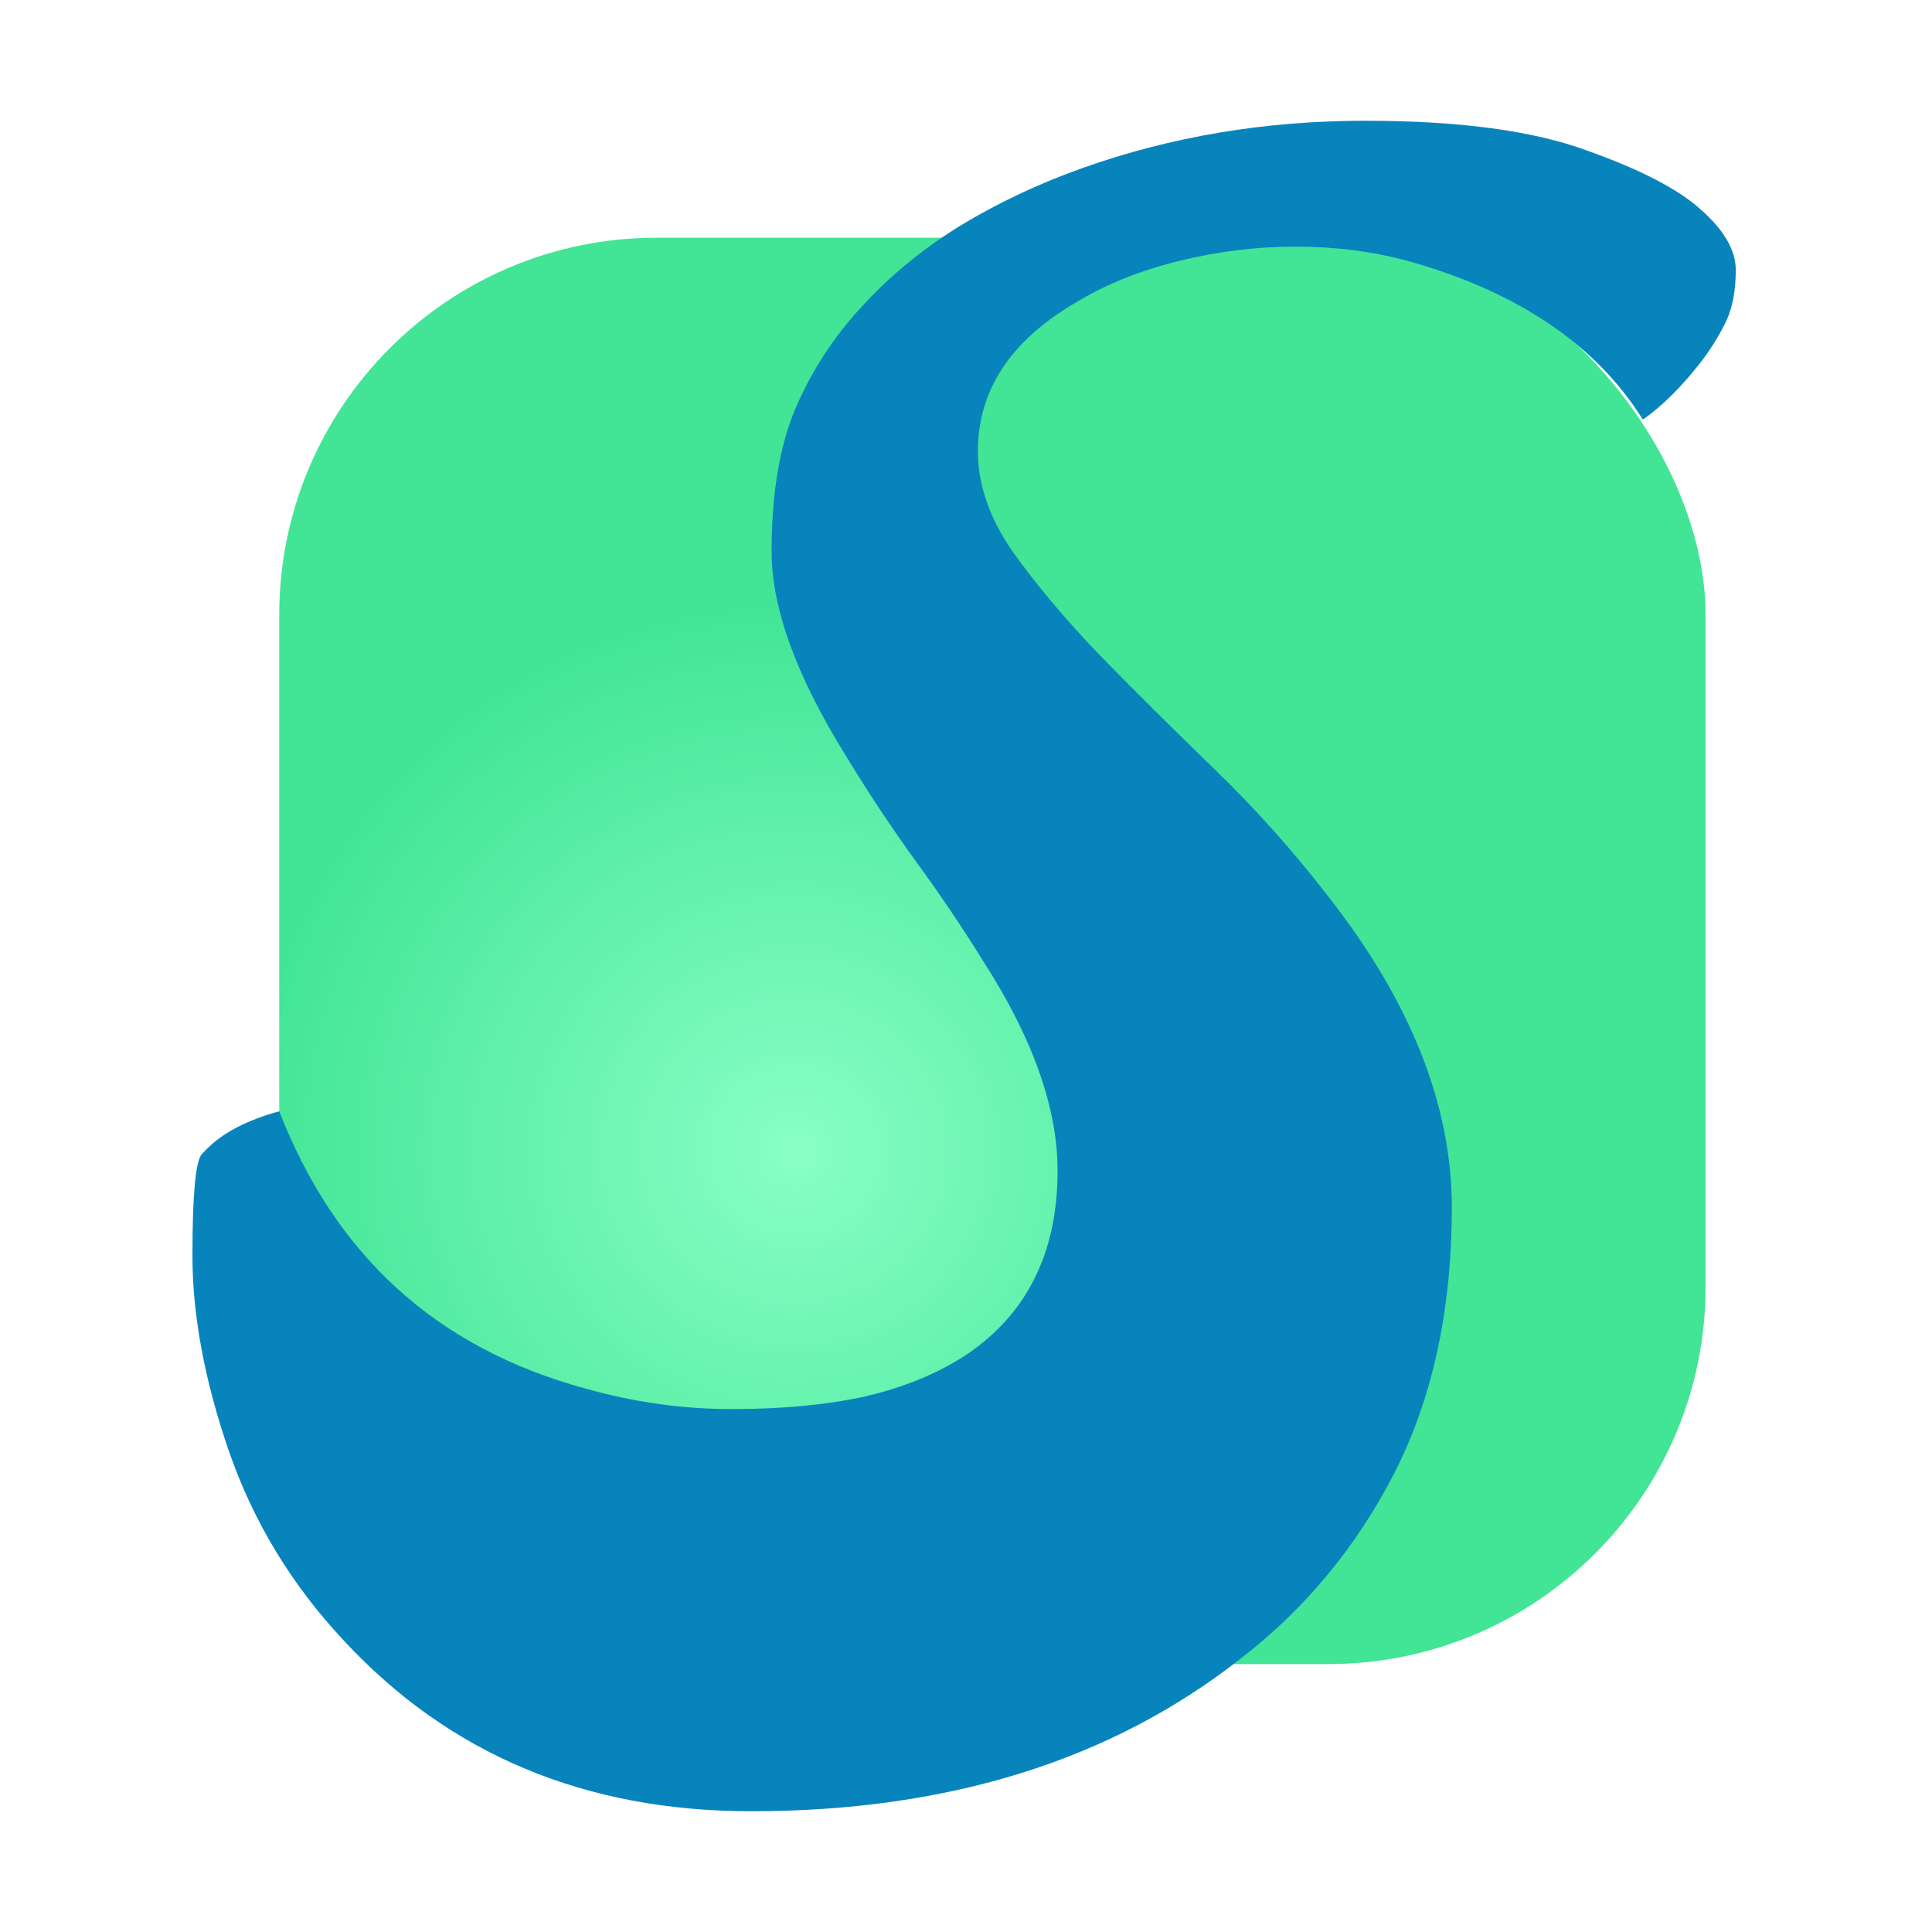
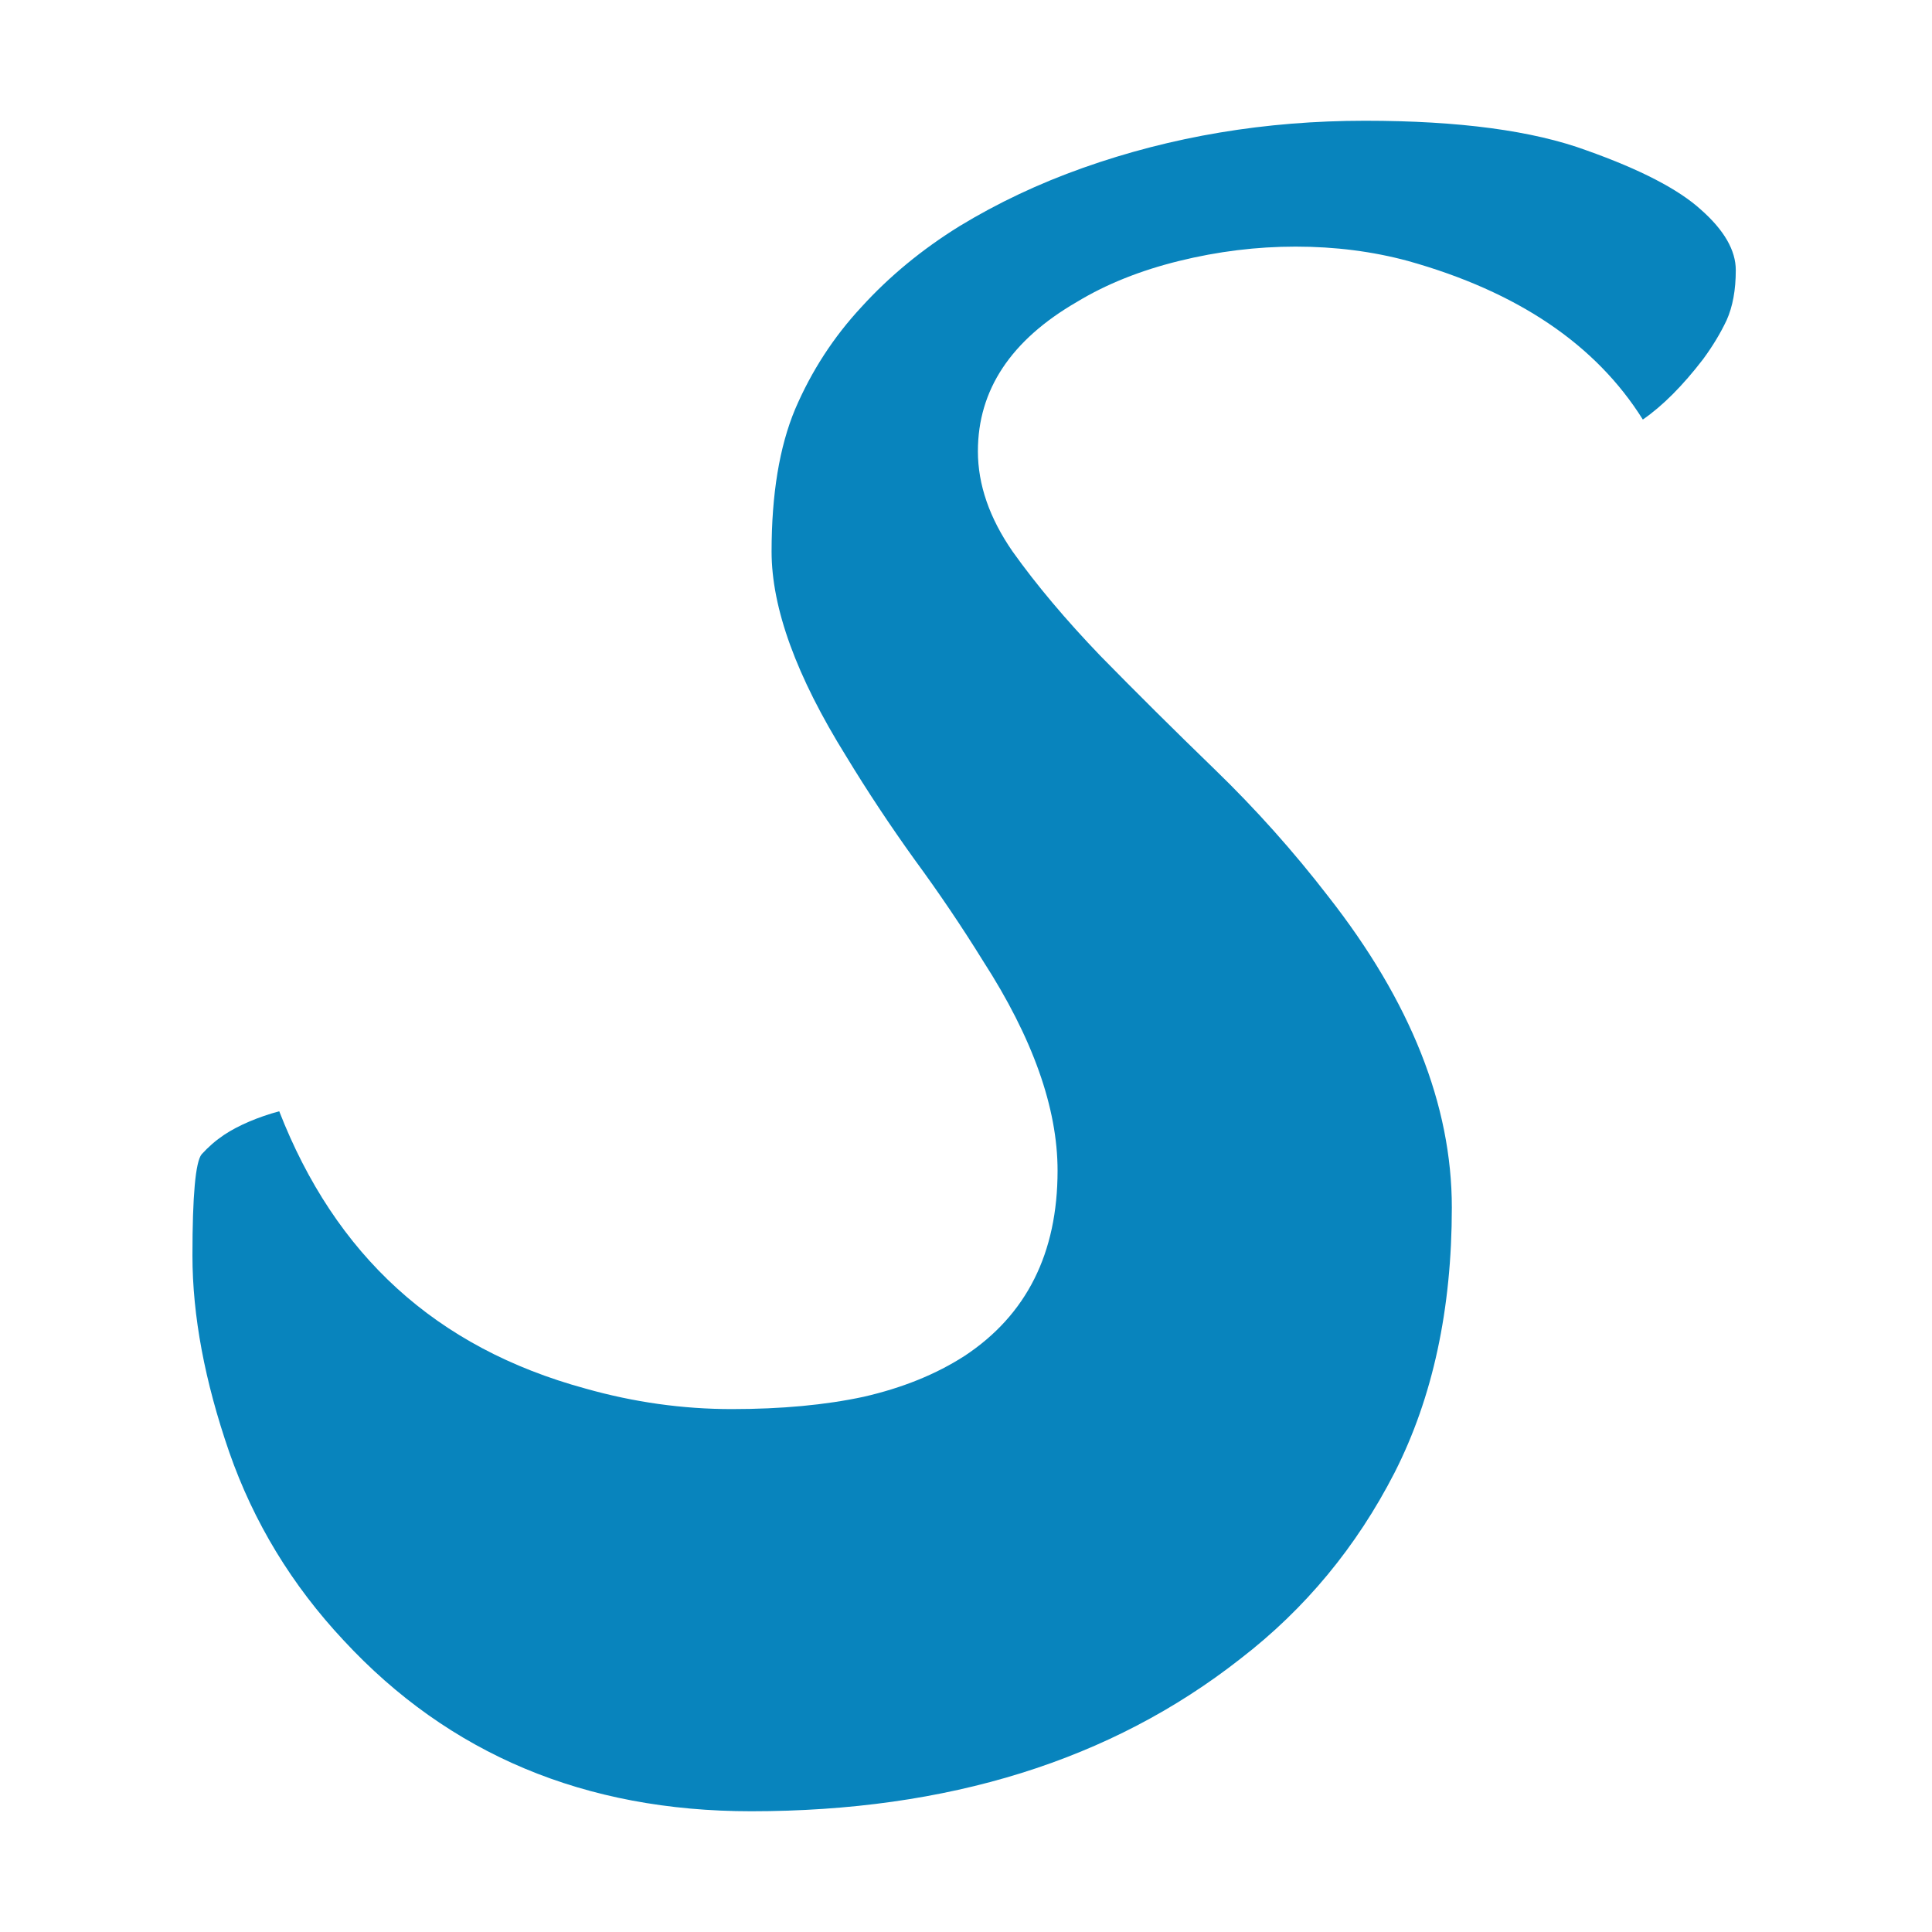
<svg xmlns="http://www.w3.org/2000/svg" width="512" height="512" viewBox="0 0 512 512" fill="none">
-   <rect x="74" y="63" width="378" height="378" rx="100" fill="url(#paint0_radial_3_2)" />
  <path d="M91.061 434.712C77.346 420.068 67.241 403.435 60.745 384.814C54.248 366.011 51 348.655 51 332.746C51 316.836 51.812 307.887 53.436 305.898C55.241 303.91 57.226 302.192 59.391 300.746C63.181 298.215 68.586 295.946 74 294.5C88.797 332.466 115.332 357.153 155.212 368C168.025 371.616 180.927 373.424 193.92 373.424C207.093 373.424 218.732 372.339 228.838 370.169C239.124 367.819 248.056 364.203 255.635 359.322C272.057 348.475 280.267 332.113 280.267 310.237C280.267 293.604 273.681 275.073 260.508 254.644C254.914 245.605 248.868 236.655 242.372 227.797C235.876 218.757 229.83 209.627 224.236 200.407C211.063 179.254 204.477 161.175 204.477 146.169C204.477 130.983 206.552 118.418 210.702 108.475C215.033 98.35 220.898 89.311 228.296 81.356C235.695 73.22 244.357 66.079 254.282 59.932C264.387 53.785 275.305 48.633 287.034 44.475C310.493 36.158 335.396 32 361.743 32C386.645 32 406.225 34.621 420.48 39.864C434.736 44.927 444.842 50.169 450.797 55.593C456.932 61.017 460 66.35 460 71.593C460 76.836 459.188 81.266 457.564 84.881C455.94 88.316 453.865 91.751 451.338 95.186C445.925 102.237 440.601 107.571 435.368 111.186C422.917 91.299 402.164 77.288 373.111 69.153C363.728 66.621 353.803 65.356 343.336 65.356C333.05 65.356 322.764 66.621 312.478 69.153C302.193 71.684 293.17 75.299 285.41 80C267.906 90.124 259.154 103.322 259.154 119.593C259.154 128.452 262.222 137.311 268.357 146.169C274.673 155.028 282.433 164.249 291.636 173.831C301.02 183.412 311.125 193.446 321.952 203.932C332.78 214.418 342.795 225.627 351.998 237.559C373.833 265.401 384.75 292.881 384.75 320C384.75 346.938 379.698 370.35 369.592 390.237C359.487 409.943 345.863 426.395 328.719 439.593C294.433 466.531 251.214 480 199.063 480C155.032 480 119.031 464.904 91.061 434.712Z" fill="#0884BD" />
  <defs>
    <radialGradient id="paint0_radial_3_2" cx="0" cy="0" r="1" gradientUnits="userSpaceOnUse" gradientTransform="translate(210.5 305) rotate(68.892) scale(145.782)">
      <stop stop-color="#89FFC6" />
      <stop offset="1" stop-color="#41E595" />
    </radialGradient>
  </defs>
</svg>